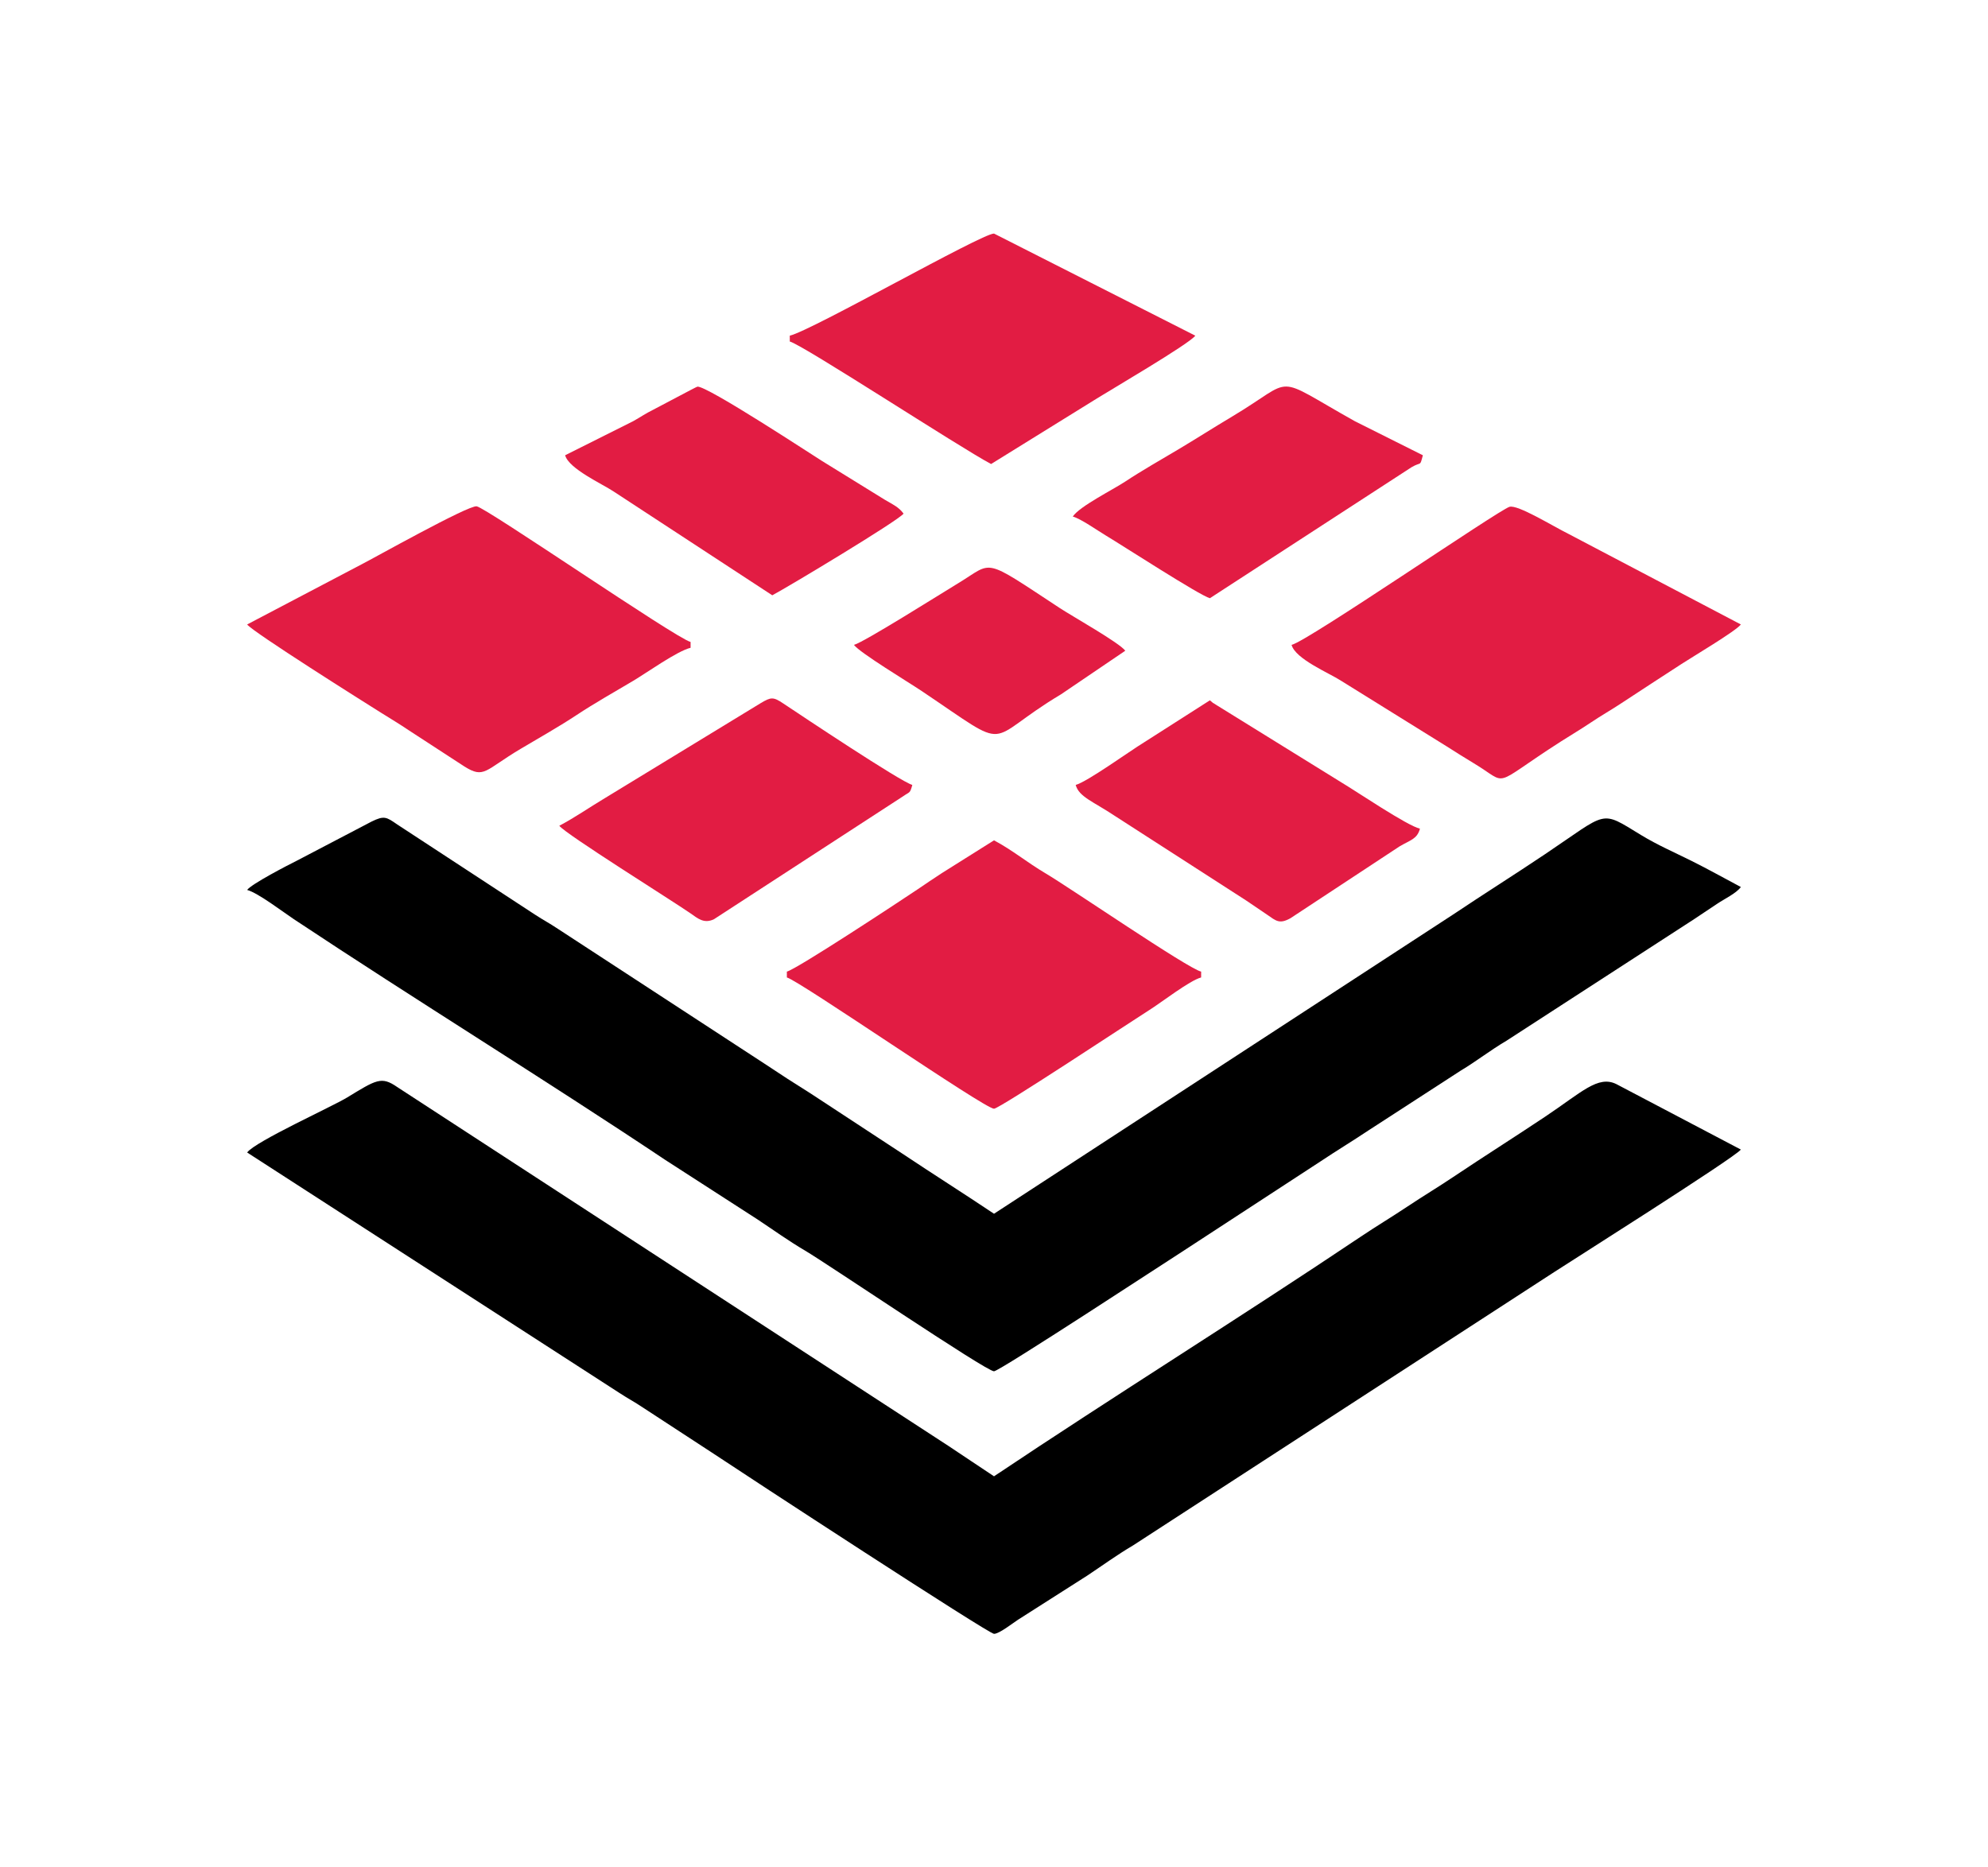
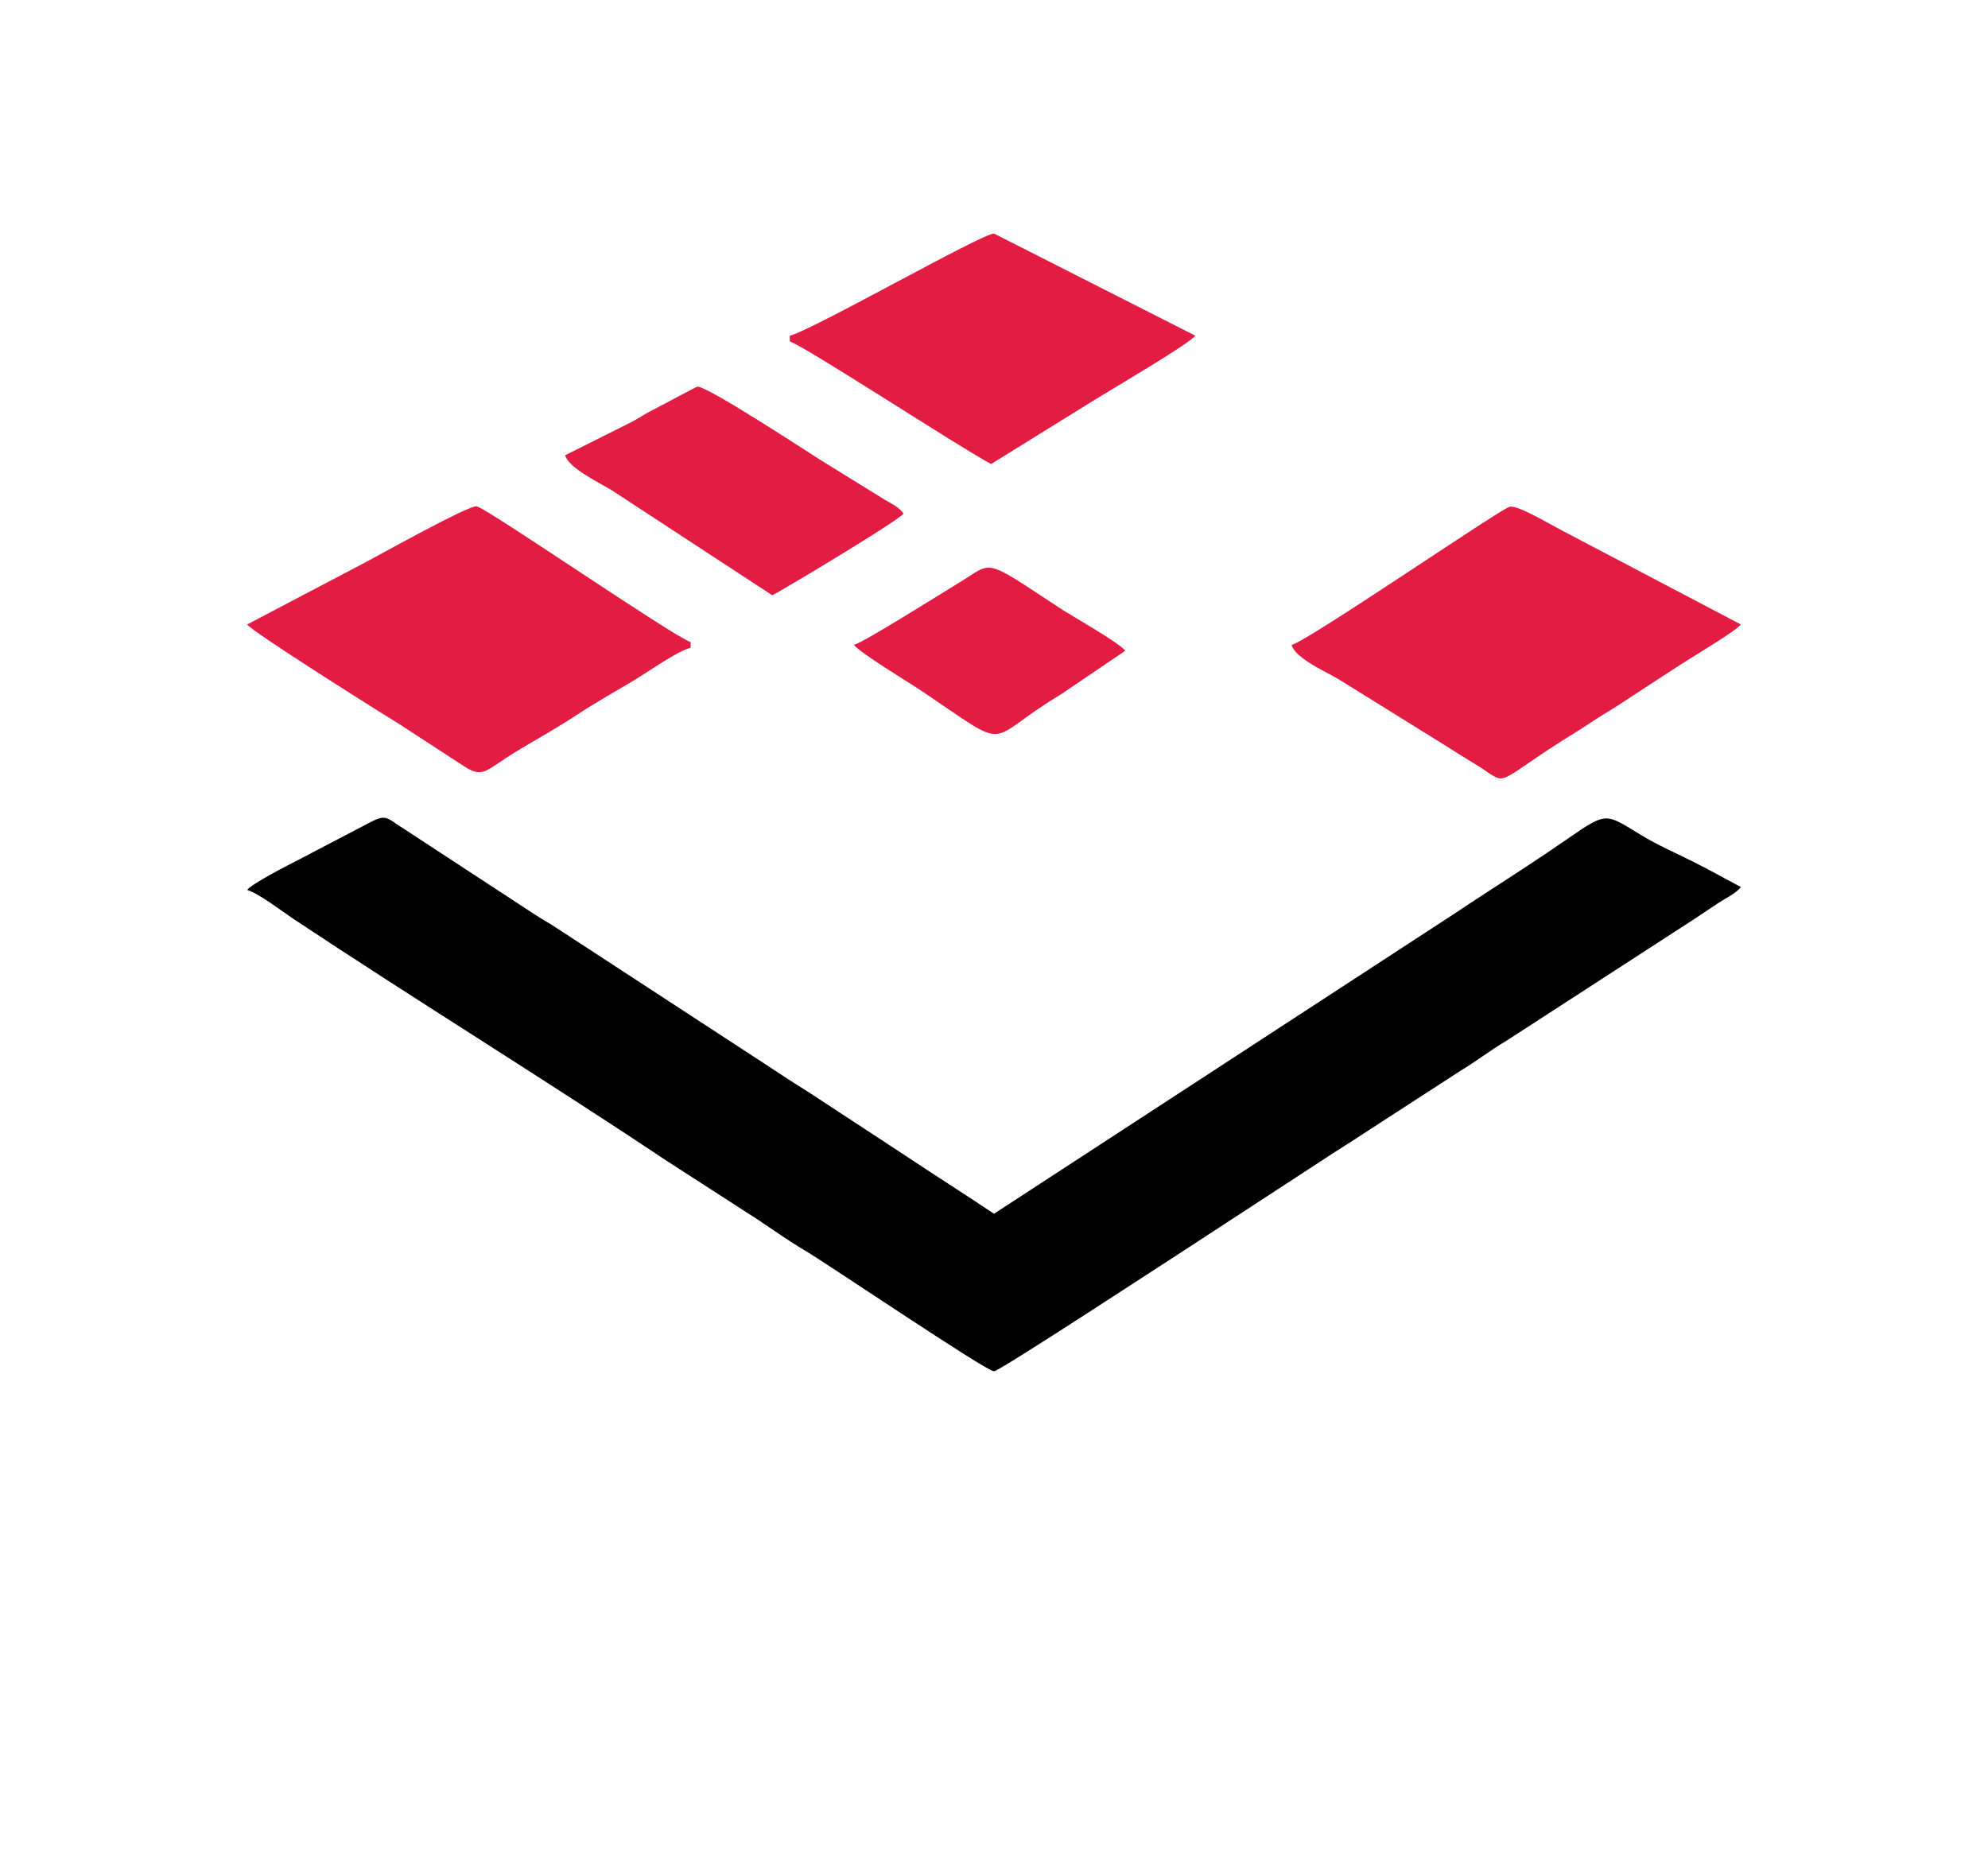
<svg xmlns="http://www.w3.org/2000/svg" xml:space="preserve" width="74.152mm" height="69.658mm" version="1.1" style="shape-rendering:geometricPrecision; text-rendering:geometricPrecision; image-rendering:optimizeQuality; fill-rule:evenodd; clip-rule:evenodd" viewBox="0 0 7415.2 6965.8">
  <defs>
    <style type="text/css">
   
    .fil1 {fill:#E21C43}
    .fil0 {fill:black}
   
  </style>
  </defs>
  <g id="Layer_x0020_1">
    <g id="_1933698623760">
-       <path class="fil0" d="M921.82 4299.05l1388.41 896.82c33.18,21.71 54.11,32.02 87.25,54.2l256.74 167.66c126.04,84.03 1033.15,676.85 1053.39,676.85 19.68,0 69.8,-39.85 89.15,-52.32l259.18 -165.21c56.47,-37.49 109.39,-76.33 170.53,-112.4l1570.47 -1019.44c30.73,-20.54 674.66,-427.29 696.45,-457.04l-464.16 -244.08c-68.86,-34.14 -129.33,30.31 -267.1,122.21 -115.89,77.31 -224.84,145.94 -341.68,224.18 -60.57,40.56 -111.26,70.49 -171.97,110.97 -60.52,40.35 -112.75,71.24 -171.95,110.97 -445.48,298.96 -921.12,594.67 -1368.92,894.53l-84.9 -56.56c-31.28,-20.92 -52.39,-34.9 -84.84,-56.63l-2056.48 -1339.02c-59.12,-40.87 -77.72,-27.17 -187.48,39.66 -54.06,32.92 -342.18,163.83 -372.09,204.65z" />
      <path class="fil0" d="M921.82 3319.68c40.7,10.87 135.47,83.35 174,108.93 452.14,300.2 932.81,595.81 1386.49,898.73l343.97 221.89c59.62,39.58 112.51,78.01 177.47,116.34 83.75,49.41 674.59,449.63 703.86,449.63 20.15,0 663.04,-421.81 698.57,-444.03l520.2 -339.48c59.22,-39.58 116.17,-73.78 178.48,-115.33l343.35 -222.51c58.83,-35.12 108.62,-74.88 171.15,-111.78l699.92 -453.57c28.67,-19.17 54.29,-36.16 84.85,-56.62 29.4,-19.69 71.95,-39.46 89.26,-63.08 -62.77,-33.22 -122.25,-66.76 -184.98,-97.95 -62.62,-31.14 -126.26,-58.78 -187.11,-95.83 -155.31,-94.58 -120.01,-88.66 -359.21,71.87 -115.67,77.62 -224.72,145.91 -341.64,224.22l-1712.84 1116.47c-113.55,-76.04 -224.73,-146.17 -341.71,-224.17l-341.73 -224.13c-62.49,-39.08 -110.2,-69.92 -171.87,-111.05l-770.4 -502.8c-33.14,-22.18 -54.07,-32.49 -87.25,-54.21l-513.18 -335.92c-40.24,-27.76 -48.36,-33.8 -95.52,-10.63l-279.21 146.1c-35.22,17.47 -168.58,86.61 -184.92,108.91z" />
      <path class="fil1" d="M4817.57 2405.59c14.04,52.57 140.03,105.02 182.87,132.71l395.99 246.05c35.88,22.59 62.16,39.7 100.54,62.68 136.33,81.65 57.47,90.53 323.83,-80.25 41.18,-26.4 71.54,-43.78 113.24,-71.75 40.82,-27.37 75.62,-46.67 113.3,-71.68 74.42,-49.42 146.24,-95.23 223.92,-146.07 39.59,-25.91 204.36,-123.61 222.13,-147.86l-642.03 -337.35c-61.39,-30.53 -190.73,-110.8 -221.14,-101.47 -41.3,12.68 -752.11,500.88 -812.65,514.99z" />
      <path class="fil1" d="M921.82 2329.42c20.5,27.97 442.41,293.55 498.44,328.59 39.91,24.95 66.72,40.79 106.58,67.53l204.54 133.12c75.21,47.49 76.51,14.5 209.84,-64.83 72.56,-43.17 143.33,-82.79 210.27,-127.07 66.94,-44.29 137.7,-83.91 210.26,-127.07 50.32,-29.94 164.89,-111.74 214.13,-123.22l0 -21.76c-57.08,-15.24 -760.92,-500.08 -797.91,-506.03 -31.01,-4.99 -390,196.81 -428.12,215.84l-428.03 224.9z" />
-       <path class="fil1" d="M2934.99 3624.37l0 21.77c47.63,12.71 737.47,489.68 772.62,489.68 20.37,0 527.66,-335.83 578.87,-367.85 45.88,-28.69 150.21,-110.21 193.75,-121.83l0 -21.77c-50,-11.65 -490.18,-313.39 -580.22,-366.51 -69.32,-40.91 -123.8,-86.88 -192.4,-123.18l-193.79 121.79c-33.1,21.23 -58.48,39.05 -91.29,61.06 -75.09,50.37 -449.02,296.56 -487.54,306.84z" />
      <path class="fil1" d="M2945.87 1252.1l0 21.77c50.48,13.48 633.39,394.88 750.86,457.04l382.98 -237.29c57.35,-36.19 355.89,-210.31 378.75,-241.52l-750.85 -380.87c-46.46,0 -679.03,361.6 -761.74,380.87z" />
-       <path class="fil1" d="M2086.2 3080.27c22.52,30.75 421.86,279.78 489.47,326.83 27.89,19.42 49.86,39.1 86.74,22.24l706.49 -459.25c24.44,-17.23 25.14,-8.94 34.01,-42.17 -43.13,-11.51 -414.76,-259.37 -480.85,-303.54 -38.07,-25.45 -45.94,-24.51 -84.54,-1.59l-581.93 354.82c-60.82,36.42 -109.59,71.02 -169.39,102.66z" />
-       <path class="fil1" d="M4012.3 2927.92c11.97,44.84 66.27,62.22 145.76,115.42l489.77 315.49c30.88,20.68 47.4,31.78 78.02,52.88 34.24,23.6 46.11,36.35 87.33,13.62l407.55 -268.35c40.21,-23.65 65.29,-27.05 75.65,-65.83 -48.34,-11.25 -236.79,-139.2 -294.44,-173.48l-463.73 -287.13c-20.56,-13.61 -9.03,-4.02 -25.34,-18.19l-245.69 156.94c-53.28,32.48 -211.72,147.11 -254.88,158.63z" />
-       <path class="fil1" d="M4001.42 1926.79c29.52,7.88 91.7,51.87 124.42,71.45 60.93,36.45 349.09,223.11 387.03,233.24l752 -488.55c37.84,-22.33 30.55,-0.34 42.39,-44.67l-253.77 -127.1c-314.85,-176.23 -214.37,-162.53 -457,-17.8 -71.82,42.84 -133.62,82.68 -202.7,123.76 -63.65,37.87 -134.68,78.19 -196.49,119.08 -46.64,30.85 -170.18,92.21 -195.88,130.59z" />
      <path class="fil1" d="M2107.96 1698.26c13.44,50.35 139.09,107.21 180.63,134.95l591.99 387.39c57.99,-30.68 470.36,-278.32 489.69,-304.7 -17.71,-24.16 -39.59,-34.01 -68.73,-50.97l-235.45 -145.42c-22.72,-13.6 -429.87,-281.82 -464.78,-277.2 -4.48,0.6 -141.6,74.45 -163.39,85.34 -34.18,17.07 -44.97,26.04 -76.19,43.51l-253.77 127.1z" />
      <path class="fil1" d="M3185.27 2405.59c21.38,29.17 203.54,139.16 252.44,171.96 348.35,233.68 223.3,189.45 519.67,12.52l239.92 -162.71c-21.64,-29.54 -197.93,-128.66 -243.82,-158.82 -293.2,-192.65 -246.1,-173.48 -378.51,-93.52 -59.09,35.68 -351.72,220.43 -389.7,230.57z" />
    </g>
  </g>
</svg>